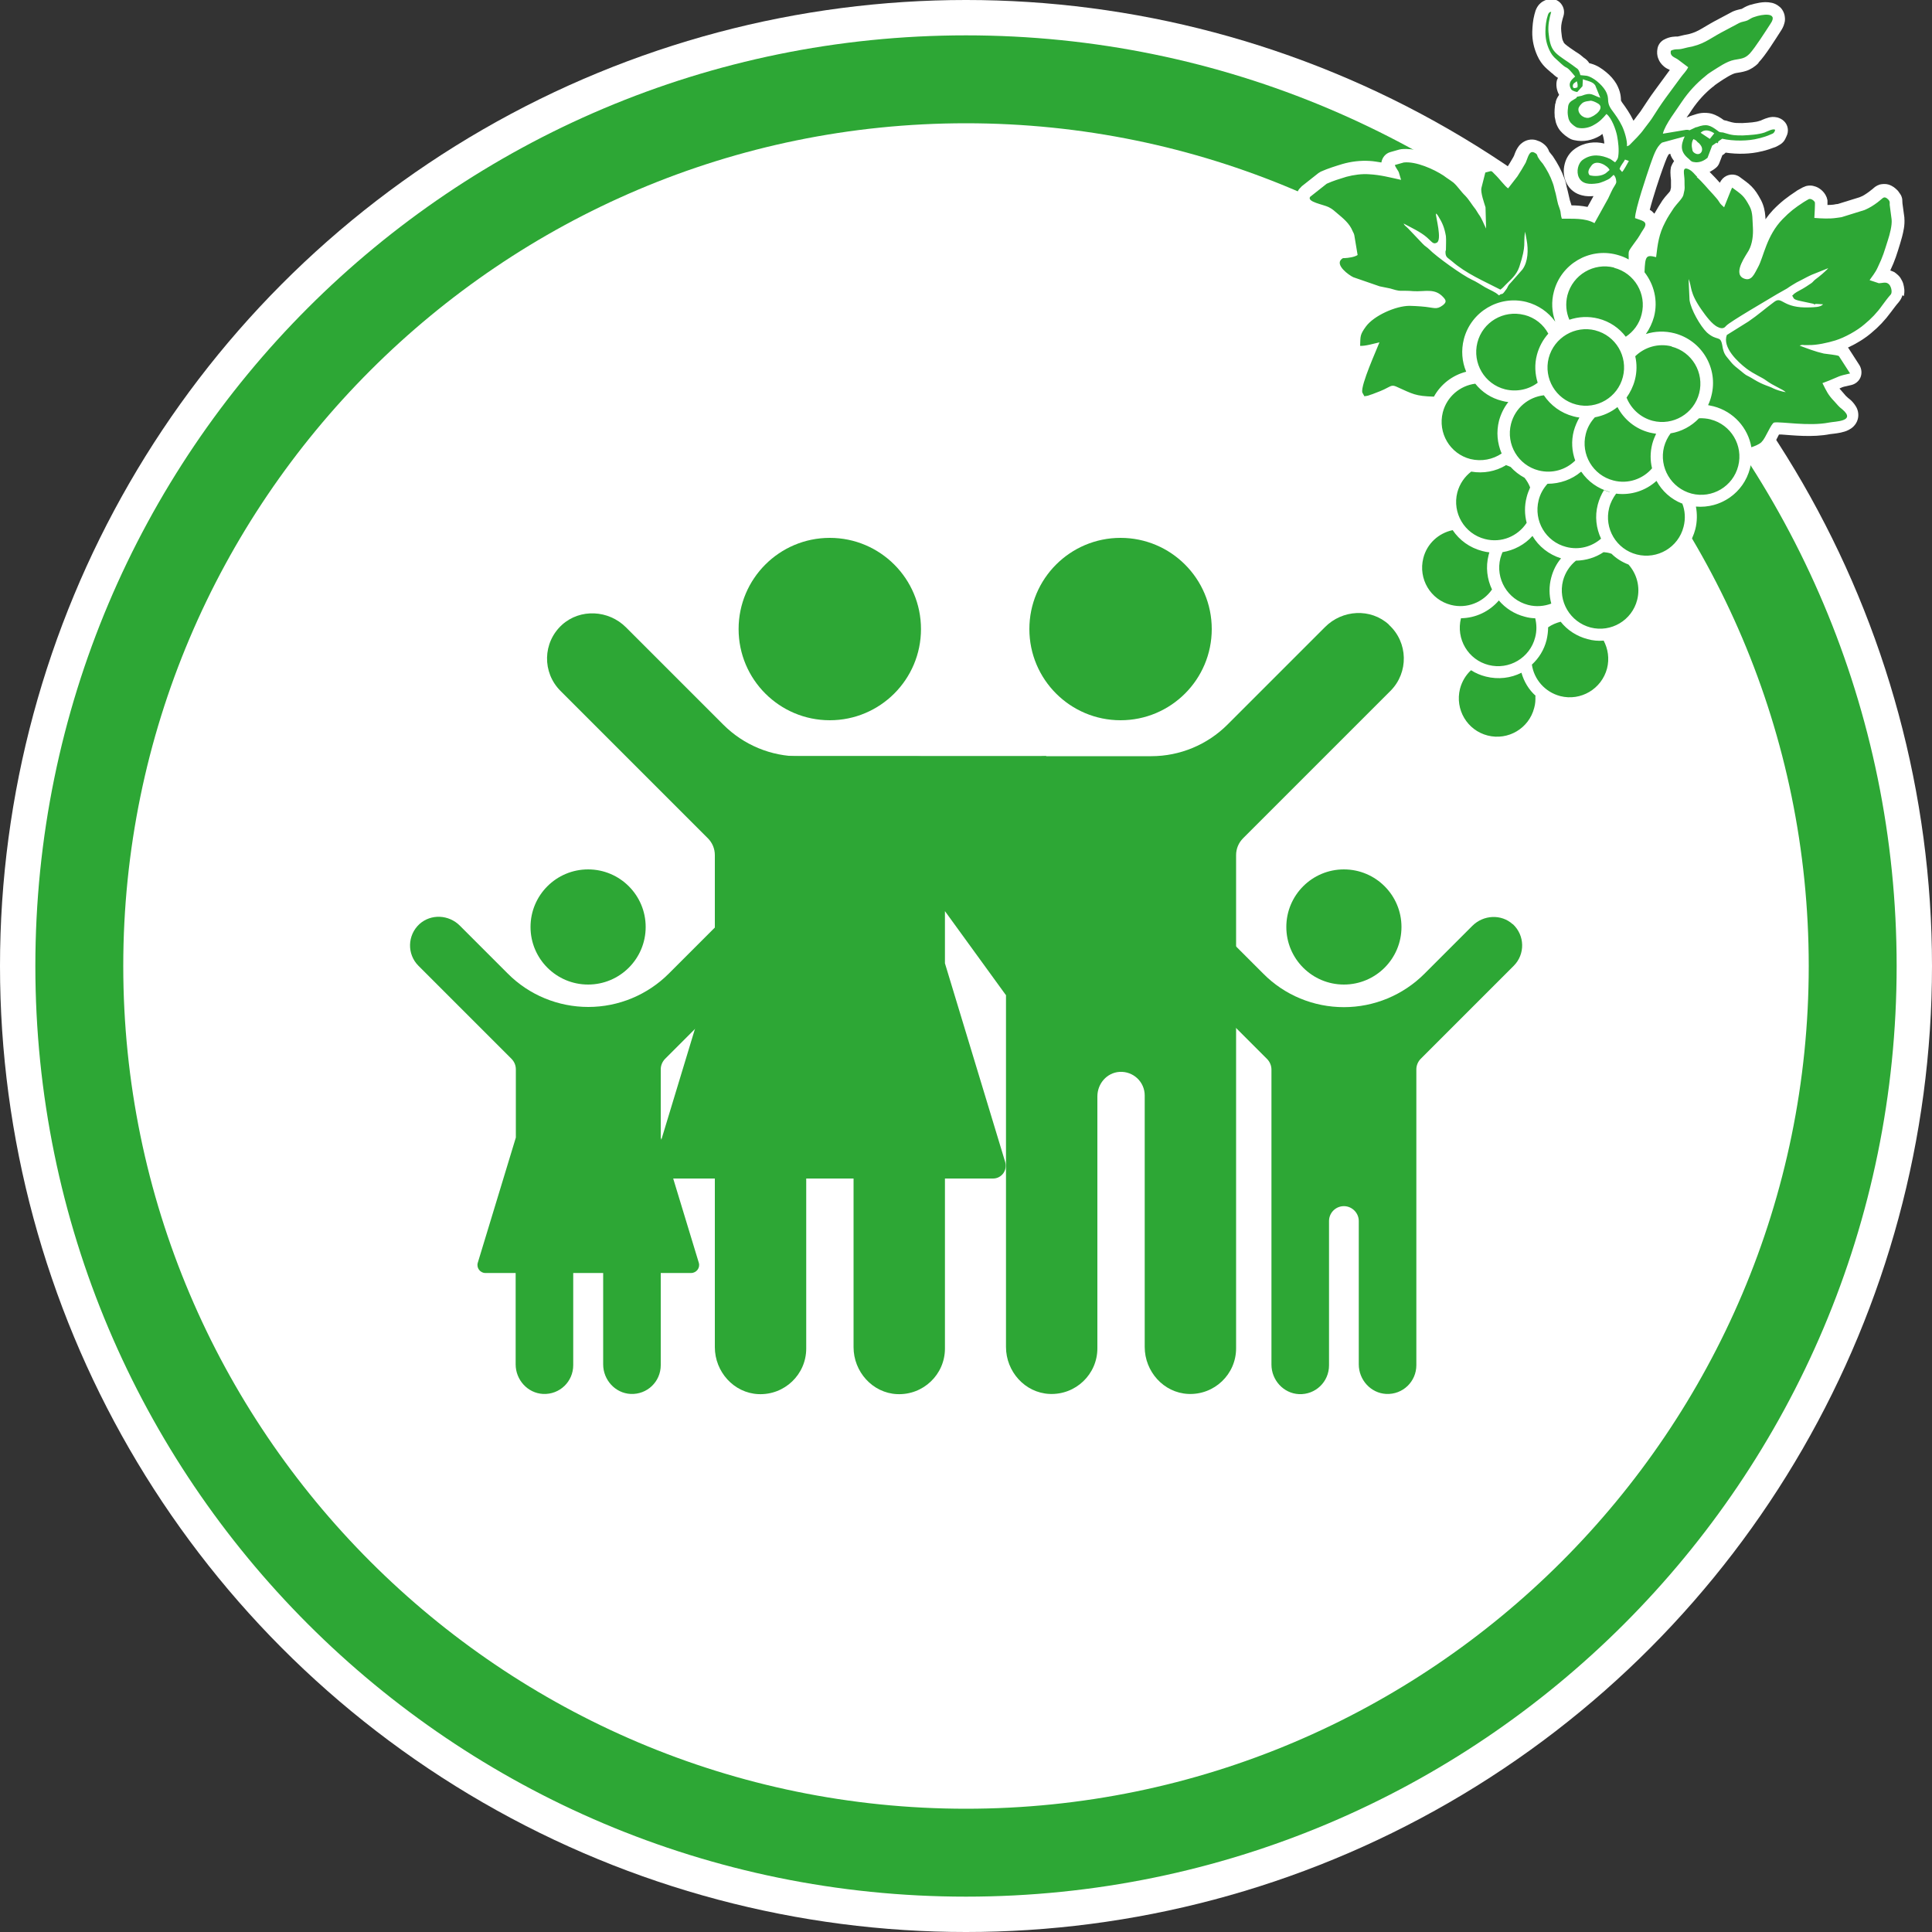
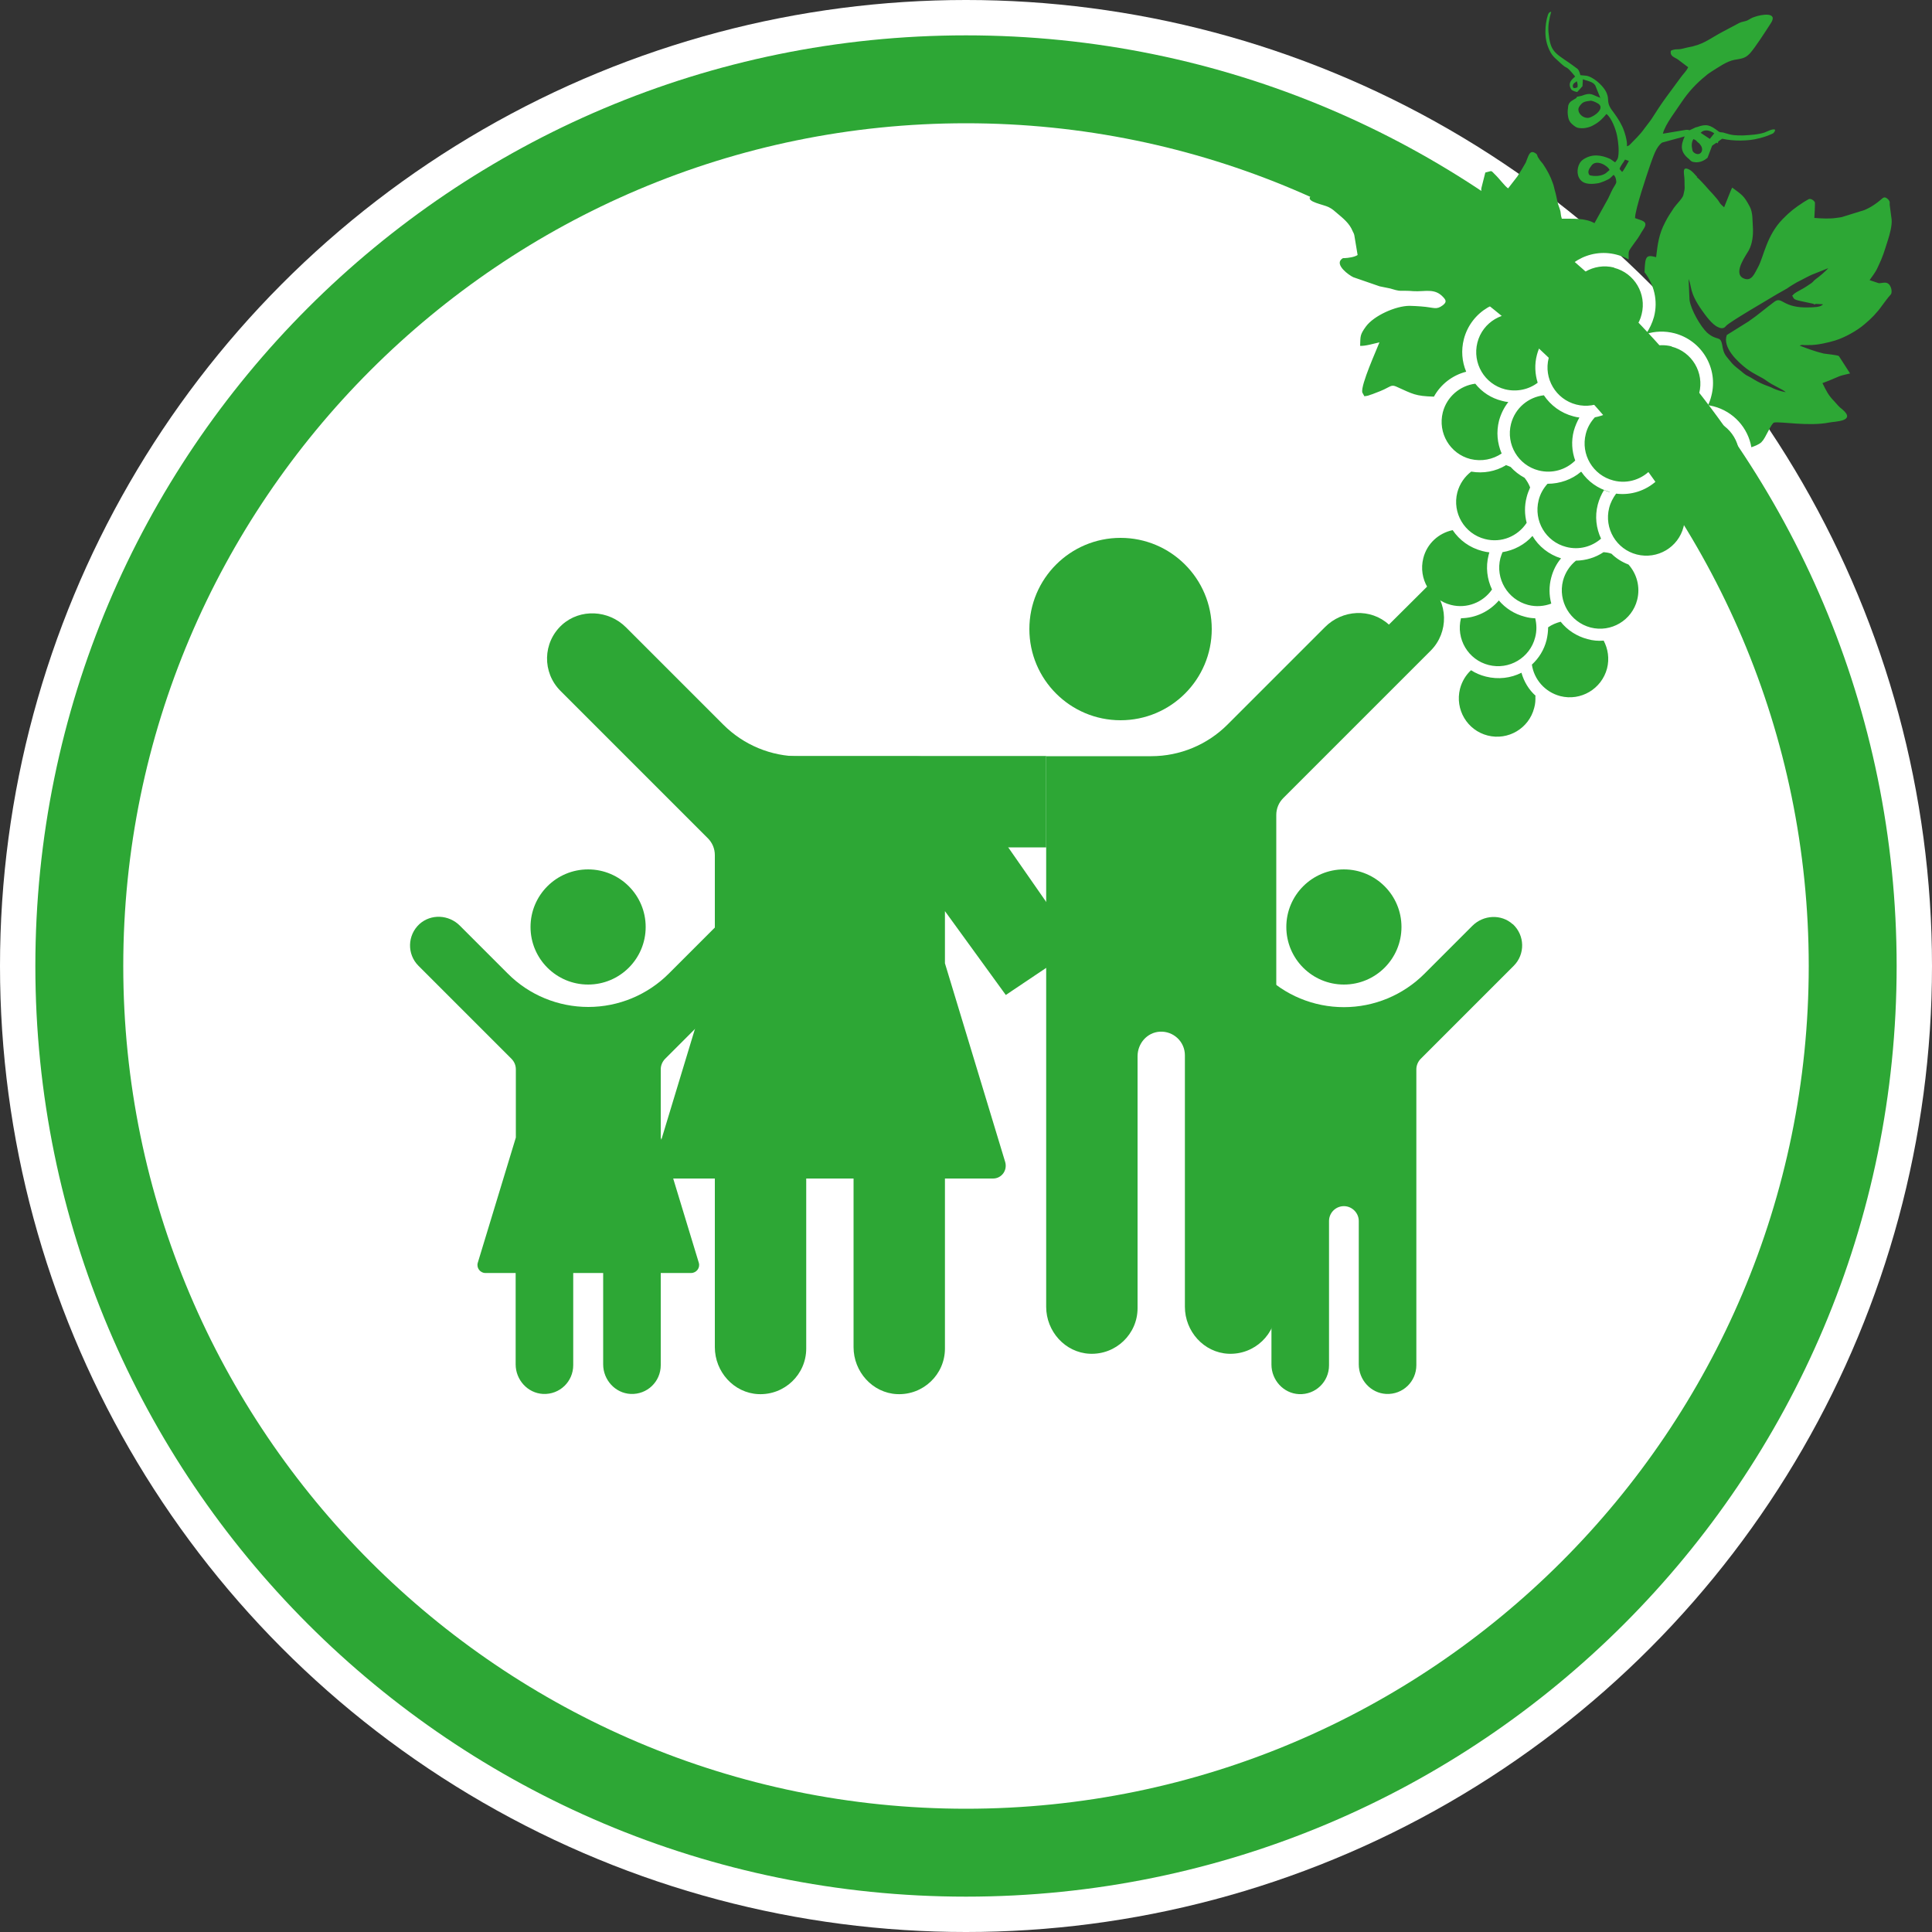
<svg xmlns="http://www.w3.org/2000/svg" viewBox="0 0 100 100">
  <rect x="0" y="0" width="100" height="100" fill="#333333" stroke="none" />
  <defs>
    <style>
      .cls-1 {
        fill: #fff;
      }

      .cls-2 {
        fill-rule: evenodd;
      }

      .cls-2, .cls-3 {
        fill: #2da735;
      }
    </style>
  </defs>
  <g id="Ebene_1" data-name="Ebene 1">
    <g>
      <circle class="cls-1" cx="50" cy="50" r="50" />
      <path class="cls-3" d="M50,1.83C23.39,1.83,1.83,23.39,1.83,50s21.57,48.17,48.17,48.17,48.17-21.57,48.17-48.17S76.61,1.83,50,1.83ZM50,93.62c-24.05,0-43.62-19.57-43.62-43.62S25.95,6.38,50,6.38s43.62,19.57,43.62,43.62-19.57,43.62-43.62,43.62Z" />
    </g>
    <g id="Familien">
      <circle class="cls-3" cx="58" cy="32.56" r="4.72" />
      <g>
        <circle class="cls-3" cx="69.56" cy="47.98" r="2.98" />
        <path class="cls-3" d="M78.3,47.84c-.59-.54-1.52-.49-2.09.08l-2.48,2.48c-1.11,1.11-2.61,1.73-4.17,1.73h0c-1.57,0-3.07-.62-4.17-1.73l-2.48-2.48c-.57-.57-1.49-.62-2.09-.08-.63.58-.65,1.56-.05,2.16l4.81,4.81c.14.14.23.34.23.55v15.27c0,.8.62,1.49,1.42,1.53.86.04,1.56-.64,1.56-1.49v-7.47c0-.43.35-.77.77-.77s.77.35.77.77v7.42c0,.8.62,1.49,1.42,1.53.86.04,1.56-.64,1.56-1.49v-15.31c0-.2.08-.4.23-.55l4.81-4.81c.6-.6.58-1.58-.05-2.16Z" />
      </g>
      <g>
        <circle class="cls-3" cx="30.44" cy="47.98" r="2.98" />
        <path class="cls-3" d="M34.2,55.35c0-.2.08-.4.23-.55l4.81-4.81c.6-.6.58-1.58-.05-2.16-.59-.54-1.52-.49-2.09.08l-2.48,2.48c-1.11,1.11-2.61,1.73-4.17,1.73s-3.07-.62-4.17-1.73l-2.48-2.48c-.57-.57-1.49-.62-2.09-.08-.63.58-.65,1.56-.05,2.16l4.81,4.81c.15.15.23.34.23.55v3.53l-1.97,6.48c-.08.26.12.53.39.53h1.57v4.73c0,.8.62,1.49,1.42,1.53.86.04,1.56-.64,1.56-1.49v-4.77h1.55v4.73c0,.8.62,1.49,1.42,1.53.86.04,1.56-.64,1.56-1.49v-4.77h1.57c.28,0,.48-.27.4-.53l-1.97-6.48v-3.53Z" />
      </g>
-       <circle class="cls-3" cx="42.95" cy="32.56" r="4.72" />
      <path class="cls-3" d="M37.8,41.5h0c0-1.31,1.06-2.37,2.37-2.37h13.98v4.73h-13.98c-1.31,0-2.37-1.06-2.37-2.37Z" />
      <path class="cls-3" d="M48.91,49.86v-2.7l3.15,4.34,3.71-2.49-6.04-8.68c-.52-.74-1.36-1.18-2.26-1.18h-6.08c-1.48,0-2.9-.59-3.95-1.64l-5.04-5.04c-.9-.9-2.37-.98-3.31-.13-1.01.92-1.03,2.47-.08,3.42l7.63,7.63c.23.23.36.54.36.87v5.6l-3.12,10.29c-.13.42.19.85.63.85h2.49v8.73c0,1.27.98,2.37,2.25,2.43,1.36.06,2.48-1.02,2.48-2.36v-8.8h2.45v8.73c0,1.27.98,2.37,2.25,2.43,1.36.06,2.48-1.02,2.48-2.36v-8.8h2.49c.44,0,.75-.42.63-.85l-3.12-10.29Z" />
-       <path class="cls-3" d="M71.89,32.33c-.94-.86-2.41-.78-3.31.13-1.22,1.22-3.49,3.49-5.04,5.04-1.05,1.05-2.47,1.64-3.95,1.64h-5.44c-1.15,0-2.08.93-2.08,2.08v2.53s0,11.73,0,11.73v14.24c0,1.27.98,2.37,2.25,2.43,1.36.06,2.48-1.02,2.48-2.36v-13.04c0-.66.49-1.23,1.15-1.27.71-.04,1.3.52,1.3,1.22v13.02c0,1.27.98,2.37,2.25,2.43,1.36.06,2.48-1.02,2.48-2.36v-25.53c0-.33.13-.64.36-.87l7.63-7.63c.95-.95.92-2.51-.08-3.42Z" />
+       <path class="cls-3" d="M71.89,32.33c-.94-.86-2.41-.78-3.31.13-1.22,1.22-3.49,3.49-5.04,5.04-1.05,1.05-2.47,1.64-3.95,1.64h-5.44v2.53s0,11.73,0,11.73v14.24c0,1.27.98,2.37,2.25,2.43,1.36.06,2.48-1.02,2.48-2.36v-13.04c0-.66.49-1.23,1.15-1.27.71-.04,1.3.52,1.3,1.22v13.02c0,1.27.98,2.37,2.25,2.43,1.36.06,2.48-1.02,2.48-2.36v-25.53c0-.33.13-.64.36-.87l7.63-7.63c.95-.95.92-2.51-.08-3.42Z" />
    </g>
  </g>
  <g id="Trauben">
    <g>
      <polygon class="cls-1" points="79.74 7.32 79.74 7.32 79.74 7.32 79.74 7.32" />
-       <path class="cls-1" d="M98.54,15.33c.06-.27.02-.46-.03-.65-.03-.1-.08-.19-.14-.29-.05-.08-.13-.16-.23-.24h0s-.02-.01-.03-.02c-.02-.01-.03-.03-.05-.04h0c-.07-.03-.15-.07-.22-.09.25-.53.34-.84.51-1.39h0c.03-.1.06-.22.1-.35.07-.28.15-.6.12-.97v-.03s-.1-.74-.1-.74c0-.03,0-.06-.01-.2-.01-.09-.05-.2-.1-.27l-.12-.17-.03-.03c-.11-.11-.24-.23-.47-.3-.14-.04-.31-.03-.44,0-.19.06-.28.15-.34.2l-.07.06-.03.02c-.1.09-.35.26-.45.31l-.16.07-1.13.35s-.08,0-.2.03h0c-.09.01-.2.02-.33.02v-.08s0-.08,0-.08v-.06s0-.05-.04-.17h0c-.08-.2-.18-.3-.28-.39-.11-.09-.22-.16-.39-.2-.1-.03-.24-.04-.4,0l-.17.07-.29.16-.04.03c-.47.31-.79.55-1.2.97h0c-.15.16-.28.32-.4.49,0-.06,0-.12-.01-.19-.02-.23-.07-.51-.22-.8h0c-.16-.3-.3-.52-.49-.71-.19-.19-.36-.3-.6-.48-.27-.21-.66-.17-.9.08-.08.09-.09.12-.11.15-.01.02-.02.04-.03.06-.15-.17-.33-.36-.53-.56.13-.07.24-.14.32-.21.09-.07.15-.16.19-.27l.15-.39c.07-.03.12-.08.17-.13.61.09,1.28.08,1.87-.07h0s0,0,.01,0c0,0,0,0,0,0h0c.26-.06.48-.14.72-.23l.08-.04.14-.08c.11-.07.2-.16.26-.28l.07-.15c.13-.26.08-.58-.13-.78-.11-.11-.24-.16-.34-.19-.22-.05-.34-.02-.44,0-.15.04-.25.08-.34.12l-.11.05h-.02c-.2.08-.54.1-.91.12-.29,0-.36,0-.54-.04l-.18-.05h0s-.09-.03-.09-.03c-.05-.01-.1-.02-.14-.03-.18-.13-.37-.26-.65-.34-.16-.04-.35-.05-.52-.03-.16.02-.31.07-.46.12h0s-.12.04-.12.04l-.07.03s-.07.03-.1.04c0,0,0,0-.01,0,.1-.14.2-.28.28-.41h0c.31-.46.68-.86,1.08-1.18h.01s.1-.09.1-.09l.03-.02.14-.1c.18-.12.36-.24.52-.33.16-.09.31-.16.4-.17.16-.03.3-.04.52-.11.22-.07.46-.22.64-.41v-.02c.2-.21.4-.49.61-.8.2-.3.4-.61.54-.83h0c.08-.12.15-.25.19-.41.03-.1.04-.21.02-.34-.02-.19-.13-.4-.27-.51-.14-.12-.27-.17-.38-.2-.27-.06-.47-.04-.66-.01-.18.03-.33.07-.46.11h0s-.02,0-.02,0c0,0,0,0,0,0h0c-.12.04-.23.09-.3.13l-.14.08-.09.02c-.07.02-.19.04-.33.1l-.05.02-.94.5h0c-.35.19-.59.35-.8.46-.21.11-.4.19-.75.25h-.01c-.12.03-.2.05-.25.06l-.09.02c-.12,0-.41-.01-.73.17-.17.1-.29.27-.32.46-.03.16-.03.35.05.53.05.14.14.25.22.33.12.12.22.17.29.2l.08.04-.77,1.05h0c-.27.36-.52.76-.75,1.1-.1.14-.22.28-.36.48h0c-.2-.41-.39-.67-.6-.96l-.05-.09v-.02s0-.14-.03-.3c-.03-.16-.1-.35-.2-.53h0c-.14-.24-.32-.44-.54-.62-.22-.18-.46-.35-.79-.44l-.08-.02c-.06-.1-.15-.2-.28-.28h0s-.1-.08-.18-.15c-.07-.05-.15-.11-.24-.16h0c-.39-.26-.57-.4-.61-.46l-.07-.15c-.03-.09-.05-.24-.07-.45-.02-.21,0-.39.07-.64l.05-.17c.06-.22.01-.45-.14-.63s-.38-.26-.6-.22c-.12.01-.31.07-.46.21-.15.13-.21.28-.25.38h0s-.06.21-.06.21c-.08.3-.1.61-.11.88-.01.45.09.86.26,1.24h0c.11.25.26.45.4.59.14.14.25.22.37.33h.01c.11.11.2.18.29.23-.01.04-.03.06-.05.11-.07.24-.02.54.11.77-.08.11-.15.23-.18.38v.05s-.02.02-.02.02c-.03.21-.05.42-.03.63v.05c.02.08.03.16.06.29.04.13.1.26.17.36l.06.08c.07.08.15.16.25.24l.17.12c.07.04.14.09.28.12h0c.52.12.97,0,1.35-.22h0s0,0,0,0c0,0,0,0,0,0h0c.05-.03.09-.07.13-.1.03.09.05.17.06.22h0c.02.09.03.18.04.28-.47-.12-1.04-.07-1.52.27h0s0,0,0,0c0,0,0,0,0,0h0c-.3.21-.46.5-.53.78-.08.31-.07.64.08.97h0s0,0,0,0c0,0,0,0,0,0h0c.08.17.2.33.35.44.15.12.31.18.46.22.22.06.42.05.6.04l-.31.56c-.3-.06-.58-.08-.83-.08-.03-.11-.06-.19-.08-.25-.05-.19-.09-.42-.17-.71h0c-.02-.11-.05-.26-.12-.44h0s0,0,0,0c0,0,0,0,0,0h0c-.15-.41-.35-.78-.58-1.12l-.02-.03c-.11-.14-.15-.18-.19-.24h0s-.01-.03-.01-.03c-.02-.07-.1-.21-.2-.3-.1-.09-.19-.15-.28-.19l-.19-.07c-.11-.03-.24-.04-.38-.01-.23.05-.4.19-.49.3-.13.17-.18.3-.22.4-.03.09-.06.16-.08.19-.12.21-.24.41-.37.61-.05-.06-.1-.12-.16-.18h0s-.13-.13-.13-.13l-.12-.1c-.06-.04-.14-.08-.24-.11-.12-.03-.24-.03-.3-.02-.11.02-.14.03-.18.04l-.13.03c-.25.05-.45.24-.51.49l-.16.61c-.1-.12-.21-.26-.37-.42l-.05-.04c-.23-.18-.37-.25-.54-.38l-.03-.02c-.4-.26-.96-.54-1.56-.7-.3-.08-.61-.12-.94-.09l-.11.02-.46.13c-.26.07-.43.29-.47.54-.2-.03-.4-.07-.61-.08h0s0,0,0,0c0,0,0,0,0,0h0c-.47-.03-.96.03-1.41.16h0c-.36.11-.72.22-1.11.39l-.13.08-.86.68-.14.15c-.05.07-.09.15-.11.25-.06.21,0,.46.09.6.17.25.32.31.44.38.19.09.36.14.52.19l.2.06.08.03h0s.11.07.11.07c.03.02.08.08.18.16h0c.33.27.54.47.61.66h0s.05.11.05.11l.06.37-.14.02c-.12.02-.26.1-.3.14l-.07.06-.02.02c-.12.11-.23.27-.27.45-.08.31.02.57.11.73.14.25.32.41.48.55.17.13.31.23.46.3l.07.03,1.36.47.09.02.2.04s-.04.01-.05.02c-.49.24-.94.52-1.27.95h0c-.17.24-.3.44-.37.71-.06.26-.05.43-.06.66-.02.35.25.65.59.69-.16.4-.32.83-.42,1.2-.03.1-.05.2-.06.3-.01.11-.02.21,0,.37l.08.22.11.2c.14.23.4.36.67.33.14-.02.24-.04.35-.07.1-.03.1-.04.18-.06h.04c.24-.11.53-.21.83-.37.4.18.66.31,1.02.4.26.07.55.09.9.11-.31,1.22.29,2.46,1.37,3.01-.28.31-.49.68-.61,1.11h0s0,.02,0,.02c-.13.52-.1,1.04.06,1.51-.87.25-1.59.94-1.83,1.88-.36,1.42.49,2.87,1.91,3.23,0,0,.01,0,.02,0-.18.86.08,1.72.64,2.33-.31.32-.55.72-.67,1.19h0c-.36,1.42.49,2.87,1.91,3.23h0c1.42.36,2.87-.49,3.23-1.91h0c.03-.1.04-.2.05-.3.14.07.3.13.46.17h0s.02,0,.02,0h0s0,0,0,0c1.42.36,2.87-.49,3.23-1.91.15-.59.08-1.19-.15-1.71.82-.28,1.49-.95,1.72-1.85h0s0,0,0,0c.16-.62.07-1.25-.18-1.79,1.19,0,2.28-.78,2.59-1.98h0c.1-.4.1-.8.03-1.17,1.27.11,2.47-.7,2.8-1.98h0c.04-.16.06-.32.07-.48.05,0,.09,0,.14-.02.16-.06.46-.14.75-.4l.07-.08.02-.03s.08-.09.11-.13c.14-.21.25-.43.34-.61,0,0,0,0,0,0,.04,0,.08,0,.12,0,.6.04,1.61.16,2.53-.02h0s0,0,0,0c.07-.01.31-.03.55-.08.12-.03.26-.06.41-.14.08-.04.17-.1.25-.18.09-.09.18-.22.22-.38.07-.27-.01-.52-.11-.67-.1-.16-.21-.28-.35-.39l-.03-.02-.13-.12s-.1-.12-.19-.22h0c-.06-.07-.1-.11-.14-.16.06-.03.1-.05.13-.06.07-.03.16-.05.48-.12.21-.05.39-.19.48-.4.08-.2.06-.43-.05-.62l-.58-.9s-.01,0-.02-.02c.43-.2.86-.46,1.2-.75h0s0,0,0,0c0,0,0,0,0,0h0c.38-.31.72-.67,1.02-1.08h0c.13-.17.29-.39.4-.51h0c.11-.13.17-.26.2-.37ZM86.38,7.98l.08-.02s0,.06.02.09c.04.11.11.2.17.29-.08.11-.13.22-.16.3-.05.25-.02.36-.02.48.01.11.02.19.02.2h0c0,.22,0,.36,0,.38,0,0,0,.03-.04.18-.02.03-.07.1-.14.17-.08.09-.17.19-.26.32h0c-.13.2-.28.44-.42.69-.08-.09-.15-.15-.22-.19,0,0-.01,0-.02,0h0c.17-.68.53-1.75.67-2.13.08-.22.15-.42.22-.58.04-.08.07-.14.1-.18ZM72.96,15.17h0s0,0,0,0c0,0,0,0,0,0ZM91.09,13.28h0s0,0,0,0h0ZM95.11,10.58h0s0,0,0,0ZM74.03,21.18h0s0,0,0,0h0ZM95.18,18.26h0s0,0,0,0c0,0,0,0,0,0Z" />
      <polygon class="cls-1" points="79.33 1.66 79.33 1.65 79.33 1.65 79.33 1.66" />
    </g>
    <path class="cls-2" d="M87.82,9.16c.31.27.56.6.84.89.11.13.25.27.33.41.07.1.03.06.12.15l.13.12c.08-.18.37-.96.42-1.02.51.38.6.41.9.97.18.33.14.74.17,1.1.02.37-.02.83-.22,1.19-.11.21-.81,1.13-.3,1.42.46.24.61-.26.79-.57.29-.53.43-1.62,1.27-2.48.38-.39.63-.58,1.09-.88.04-.02.27-.17.29-.16.1-.02.25.08.29.18.01.04-.02.72-.03.8.38.03.79.05,1.13,0,.11-.02.19-.02.28-.04l1.19-.37c.08-.03.14-.07.21-.1.18-.09.44-.27.59-.4.15-.11.21-.26.43-.04.09.11.07.12.07.27l.1.76c.03.31-.1.78-.19,1.06-.2.62-.25.84-.53,1.42-.13.29-.31.49-.42.66l.48.16c.15,0,.35-.08.48.02.15.09.24.45.13.57-.15.16-.31.39-.44.56-.26.37-.57.69-.91.97-.39.34-1.03.69-1.51.84-.39.12-.97.25-1.37.24-.12,0-.15,0-.26,0-.08-.02-.16,0-.22.03.4.15.81.31,1.25.41.17.03.68.07.78.13l.58.9c-.64.14-.52.14-1.09.37l-.34.13c.21.42.29.61.62.95.15.16.21.26.41.41.74.63-.4.62-.68.68-1.06.21-2.5-.06-2.85,0-.15.03-.45.82-.63.98l-.03.04c-.15.13-.35.2-.52.26-.17-1-.92-1.85-1.96-2.12-.09-.02-.18-.04-.28-.06.07-.15.13-.31.17-.48.37-1.42-.49-2.87-1.91-3.24-.5-.13-1.01-.11-1.48.04.19-.27.33-.57.42-.89.22-.84,0-1.68-.49-2.31h0c.03-.86.09-.91.6-.78.08-.67.14-1.19.47-1.81.12-.25.3-.51.45-.74.13-.19.44-.48.49-.66.11-.44.05-.37.06-.76,0-.32-.17-.78.25-.56.18.1.24.21.41.38h0ZM83.55,13.85c-1.06-.27-2.14.37-2.42,1.43-.11.44-.07.88.1,1.27.47-.16.99-.19,1.5-.06.59.15,1.08.49,1.42.94.39-.26.7-.66.82-1.16.27-1.06-.37-2.14-1.43-2.41h0ZM82.58,17.1c-1.06-.27-2.14.37-2.42,1.43-.27,1.06.37,2.14,1.43,2.41,1.06.27,2.14-.37,2.41-1.43.27-1.06-.37-2.14-1.43-2.41h0ZM78.9,16.3c.55.14.99.5,1.24.97-.27.3-.48.68-.59,1.1-.13.49-.1.99.04,1.44-.46.35-1.08.49-1.69.34-1.06-.27-1.7-1.35-1.43-2.42.27-1.06,1.35-1.7,2.42-1.43h0ZM86.53,17.93c-.7-.18-1.41.04-1.89.51.09.39.09.81-.02,1.23-.09.34-.24.64-.43.91.23.57.71,1.03,1.35,1.2,1.06.27,2.14-.37,2.41-1.43s-.37-2.14-1.43-2.41h0ZM88.55,21.71c-.2-.05-.41-.07-.61-.06-.39.41-.91.69-1.47.78-.15.2-.27.44-.34.7-.27,1.06.37,2.14,1.43,2.42,1.06.27,2.14-.37,2.41-1.43.27-1.06-.37-2.14-1.43-2.41h0ZM85.51,24.24c-.1-.4-.1-.83.01-1.26.05-.19.12-.36.2-.53h0c-.11-.01-.22-.04-.33-.06-.75-.19-1.34-.69-1.67-1.32-.34.27-.74.45-1.17.53-.22.24-.39.53-.47.86-.27,1.06.37,2.14,1.43,2.41.76.2,1.53-.08,2-.63h0ZM77.73,23.47c-.46.31-1.04.43-1.62.29-1.06-.27-1.7-1.35-1.43-2.42.21-.81.89-1.38,1.68-1.48.34.43.82.75,1.39.89.11.03.21.05.32.06-.22.28-.38.6-.48.96-.15.59-.09,1.17.13,1.69h0ZM81.54,23.83c-.48.48-1.19.7-1.9.52-1.06-.27-1.7-1.35-1.43-2.41.21-.82.9-1.39,1.7-1.48.35.52.88.92,1.53,1.09.1.03.21.05.31.06-.12.21-.22.44-.29.69-.14.53-.1,1.06.07,1.53h0ZM83.31,25.47h0c-.1-.03-.2-.06-.29-.1-.14.23-.25.48-.32.75-.16.61-.08,1.23.17,1.76-.48.42-1.14.6-1.8.43-1.06-.27-1.7-1.35-1.43-2.42.08-.33.25-.62.46-.85.64,0,1.26-.22,1.73-.62h.02c.34.5.85.87,1.47,1.04h0ZM77.93,24.09c-.52.31-1.15.43-1.78.32-.34.26-.6.63-.72,1.08-.27,1.06.37,2.14,1.43,2.41.85.22,1.7-.14,2.16-.84-.11-.42-.12-.88,0-1.33.04-.17.11-.34.18-.5-.07-.18-.17-.35-.29-.5-.28-.15-.52-.34-.72-.56-.08-.04-.17-.07-.25-.1h0ZM83.31,28.63c-.1-.03-.21-.04-.31-.05-.42.28-.91.43-1.43.44-.32.26-.56.62-.67,1.04-.27,1.06.37,2.14,1.43,2.42,1.06.27,2.14-.37,2.41-1.43.17-.67-.02-1.35-.45-1.83-.34-.13-.64-.32-.88-.56-.03,0-.06-.02-.09-.03h0ZM80.87,28.92s.02,0,.03,0c-.01,0-.02,0-.03,0h0ZM80.29,31.23c-.11-.42-.12-.88,0-1.33.1-.38.27-.72.51-1-.64-.2-1.16-.62-1.48-1.16-.4.45-.95.74-1.55.84-.04.1-.08.2-.11.31-.27,1.06.37,2.14,1.43,2.42.42.11.84.07,1.21-.07h0ZM77.38,28.61s.02,0,.03,0c-.01,0-.02,0-.03,0h0ZM77.22,30.52c-.46.66-1.3,1-2.12.79-1.06-.27-1.7-1.35-1.43-2.42.19-.76.8-1.3,1.52-1.45.35.52.88.91,1.53,1.08.12.03.25.06.37.07h0s-.03.09-.04.14c-.16.62-.08,1.25.18,1.79h0ZM77.25,30.59s-.01-.02-.02-.03c0,.01.01.02.02.03h0ZM77.28,30.65s-.01-.02-.02-.03c0,.01.01.02.02.03h0ZM77.31,30.7s-.01-.02-.02-.03c0,.01.01.02.02.03h0ZM77.35,30.76s-.01-.02-.02-.03c0,.01.01.02.02.03h0ZM77.38,30.81s-.01-.02-.02-.03c0,.01.01.02.02.03h0ZM77.41,30.86s-.01-.02-.02-.03c0,.01.01.02.02.03h0ZM77.45,30.91s-.01-.02-.02-.03c0,.01.01.02.02.03h0ZM77.49,30.96s-.01-.02-.02-.03c0,.01.02.02.02.03h0ZM77.53,31.01s-.02-.02-.02-.03c0,0,.02.02.02.03h0ZM77.57,31.06s-.02-.02-.02-.03c0,.01.02.02.02.03h0ZM79.46,32c-.18,0-.36-.03-.54-.08-.54-.14-1-.44-1.34-.84h0c-.49.57-1.2.91-1.96.92h0c-.27,1.07.37,2.15,1.43,2.42,1.06.27,2.14-.37,2.41-1.43.09-.34.08-.68,0-1h0ZM79.47,36.03c.01.2,0,.4-.06.61-.27,1.06-1.35,1.7-2.41,1.43-1.06-.27-1.7-1.35-1.43-2.42.1-.38.3-.71.57-.96.23.15.49.26.77.33.64.16,1.29.08,1.84-.2.13.46.38.88.74,1.2h0ZM82.99,33.16c-.27.02-.54,0-.82-.08-.57-.15-1.05-.47-1.39-.9-.23.06-.45.15-.65.29,0,.22-.03.44-.08.66-.13.51-.4.94-.76,1.27.11.76.67,1.42,1.47,1.63,1.06.27,2.14-.37,2.42-1.43.13-.51.05-1.02-.18-1.45h0ZM87.07,26.05c.15.37.18.8.07,1.22-.27,1.06-1.35,1.7-2.42,1.43-1.06-.27-1.7-1.35-1.43-2.41.07-.28.2-.52.36-.74.78.1,1.54-.16,2.09-.66.28.52.74.94,1.31,1.17h0ZM74.22,20.53c.35-.64.96-1.11,1.67-1.29-.22-.52-.27-1.11-.12-1.69.37-1.42,1.82-2.28,3.24-1.92.61.16,1.13.52,1.49,1.02-.18-.5-.21-1.04-.07-1.56.37-1.42,1.82-2.28,3.24-1.91.23.06.44.14.63.25.01-.16-.03-.33.03-.46.07-.13.16-.24.25-.37.34-.45.27-.42.5-.76.26-.4-.12-.42-.45-.55,0-.45.61-2.24.79-2.77.15-.4.29-.91.61-1.14l1.17-.32c-.22.48-.23.81.22,1.17.12.12.13.15.35.17.25.01.45-.1.61-.23l.24-.63.23-.16.03.04s.06-.02.06-.1l.2-.14c.56.13,1.36.13,1.9-.02.24-.06.41-.11.63-.21.07-.03.09-.03.14-.08.05-.06.06-.09.07-.15-.09-.09-.44.1-.55.14-.34.11-.74.13-1.12.15-.37,0-.55,0-.95-.13-.15-.06-.22.01-.35-.11-.39-.29-.58-.38-1.08-.19-.04,0-.07.01-.12.04-.47.21-.1.09-.44.1l-1.2.2c.11-.48.71-1.23.98-1.65.35-.52.76-.96,1.22-1.33.21-.18.13-.1.34-.25.34-.21.75-.51,1.15-.59.37-.07.55-.06.81-.33.28-.31.79-1.11,1.07-1.54.44-.64-.48-.48-.81-.36-.18.05-.23.11-.39.19-.15.06-.28.06-.42.13l-.94.5c-.63.34-.93.63-1.75.77-.15.03-.27.08-.44.09-.13,0-.27,0-.41.08-.05.29.18.32.37.45l.53.4c-.1.21-.26.35-.38.52l-.78,1.06c-.25.34-.5.73-.73,1.09-.13.19-.26.34-.39.52-.21.3-.49.56-.75.83-.05.04-.07.05-.14.07.03-.28-.13-.79-.25-1.04-.17-.35-.33-.56-.55-.86-.31-.45-.05-.53-.32-.99-.18-.3-.63-.7-.98-.76l-.31-.03c-.04-.16-.09-.31-.21-.37-.07-.05-.29-.22-.4-.29-.75-.51-.95-.6-1.04-1.56-.03-.38.04-.7.14-1.06-.09.01-.13.05-.17.16-.09.26-.13.59-.13.87,0,.35.06.64.21.96.17.36.34.44.62.71.36.33.18,0,.71.65-.11.11-.43.31-.2.67.06.08.29.14.31.13l.27-.3.02-.36c.2.09.51.11.64.32l.26.64c-.44-.15-.46-.3-.97-.1l-.15.03s-.01.01-.03.01c-.03,0-.04,0-.05,0,0,0,0,.02-.02.04-.02.03-.01.01-.03.04-.16.11-.36.16-.41.4-.02.15-.04.33-.02.46.03.18.03.24.13.39.07.09.26.25.37.28.28.07.62,0,.86-.15.27-.15.44-.32.64-.56.27.2.49.82.55,1.13.06.32.11.72.06,1.06-.01.13-.08.21-.16.31-.01.01-.18-.13-.25-.17-.48-.22-.96-.28-1.41.03-.27.18-.36.63-.22.92.17.36.57.37.96.31.15-.01.57-.19.66-.27l.18-.17c.08.07.11.16.13.27v.02c.03.11-.01.16-.08.28-.12.17-.24.47-.33.65l-.71,1.28c-.5-.28-1.13-.22-1.69-.23-.05-.15-.05-.23-.07-.37-.03-.13-.07-.22-.12-.37-.07-.25-.1-.5-.18-.75-.03-.12-.05-.23-.1-.36-.12-.35-.3-.68-.51-.99-.08-.1-.15-.17-.22-.29-.11-.14-.02-.19-.22-.29-.27-.14-.33.25-.45.52-.13.23-.28.48-.43.71l-.48.62c-.17-.11-.43-.48-.69-.73-.23-.23-.12-.17-.49-.09l-.2.79c-.06.24.15.81.21,1.01l.03,1.1c-.14-.27-.21-.51-.39-.75l-.15-.24c-.21-.26-.33-.49-.54-.71-.22-.21-.38-.47-.6-.67-.19-.15-.31-.21-.52-.37-.5-.33-1.43-.75-2.06-.68l-.46.13c.01.09.16.28.2.37l.12.4c-.55-.12-1.07-.26-1.65-.29-.37-.03-.81.03-1.18.13-.36.11-.69.21-1.02.36l-.86.68c-.17.26.67.39.96.53.22.11.28.19.43.31.32.27.65.53.81.93.04.09.07.12.09.22l.17,1.02c-.17.11-.48.15-.67.16-.12,0-.09,0-.17.06-.33.3.38.82.62.93l1.36.47.54.11c.2.05.37.13.6.12.19,0,.39,0,.59.02.63.04,1.12-.18,1.57.32.17.18.14.27-.03.41-.35.26-.43.11-1.13.06-.18-.01-.39-.03-.59-.03-.72,0-1.85.51-2.26,1.07-.32.44-.28.5-.3,1,.27.02.72-.12,1-.18-.14.37-.97,2.19-.89,2.59l.11.2c.26-.03.21-.05.42-.11.26-.1.54-.2.79-.34.16-.08.24-.14.44-.05.87.39.98.49,1.94.52h0ZM74.82,12.98c-.02.35.1.34.33.54.73.64,1.66,1.03,2.51,1.47.1-.07.18-.15.27-.25.22-.23.56-.48.71-.93.39-1.18.19-1.19.3-1.82l.08.44c.09.49.08,1.11-.22,1.52l-.6.68c-.21.21-.11.19-.27.39-.04.06-.1.14-.15.18-.11.06-.05-.03-.19.09-.21-.17-.13-.1-.33-.22-.13-.06-.25-.13-.39-.2-.18-.11-.51-.32-.68-.39-.5-.23-1.85-1.2-2.22-1.58-.11-.11-.21-.15-.32-.27l-.76-.8c-.14-.14-.19-.15-.24-.26.41.22.88.43,1.22.73.26.23.31.36.5.26.28-.15-.06-1.34-.05-1.51.07.05.08.06.12.13.22.36.32.59.4,1.04.02.2,0,.54,0,.75h0ZM92.76,15.3c.09-.04.02-.03.1-.09.05-.04.09-.06.13-.09.4-.23.27-.13.76-.46.09-.06.13-.14.23-.21.17-.12.54-.43.65-.57l-.85.34c-.08.03-.16.08-.25.12-.18.1-.35.18-.54.28-.15.09-.34.2-.49.31l-.53.3c-.51.31-2.41,1.41-2.62,1.63-.08.1-.19.19-.43.07-.3-.13-.64-.6-.83-.87-.67-.95-.51-1.22-.69-1.62l.05,1.09c.07.5.56,1.35.9,1.68.53.47.69.13.79.64.08.52.19.55.43.86.09.12.23.25.35.34.65.54.35.27.88.6.5.3.74.32,1,.46.15.07.4.15.63.19-.16-.16-.61-.31-1.02-.61-.19-.15-.61-.31-1.01-.61-.46-.35-1.26-1.1-1.02-1.74l1.12-.7c.5-.34.85-.66,1.34-1.02.42-.31.4.35,1.84.29.2-.01.55,0,.68-.16l-.34-.02c-.12,0-.14.08-.13,0l-.7-.15c-.41-.09-.32-.13-.43-.28h0ZM81.66,5.02s0,0,0,0h0ZM81.65,4.52c-.11.04-.26.1-.24-.1.03-.14.13-.13.2-.22.04.11.06.17.04.31h0ZM82.84,5.08c.06-.05,0,.02.01,0,0,0-.08.03-.01,0h0ZM88.03,6.87c.21-.21.49-.11.7.03l-.23.29-.48-.32h0ZM82.31,5.21c.1,0,.25.06.37.13.45.23-.14.7-.46.76-.27.03-.55-.21-.52-.47.02-.13.15-.25.22-.31.11-.07.22-.08.38-.1h0ZM87.97,7.44l-.11-.09c-.06-.08-.11-.11-.21-.15-.1.16-.1.36-.06.52.01.09.03.14.12.2.31.2.55-.18.26-.47h0ZM83.83,8.74c.06-.19.2-.32.28-.48l.2.07c-.07.12-.26.49-.35.57l-.13-.15h0ZM82.28,9.07c-.14-.15-.03-.34.08-.48.25-.39.88,0,.95.21l-.2.17c-.22.15-.57.17-.83.1h0ZM85.92,22.47h0s0,0,0,0h0ZM83.76,21.03s-.02.01-.03.02c0,0,.02-.01.03-.02h0ZM91.92,20.12" />
  </g>
</svg>